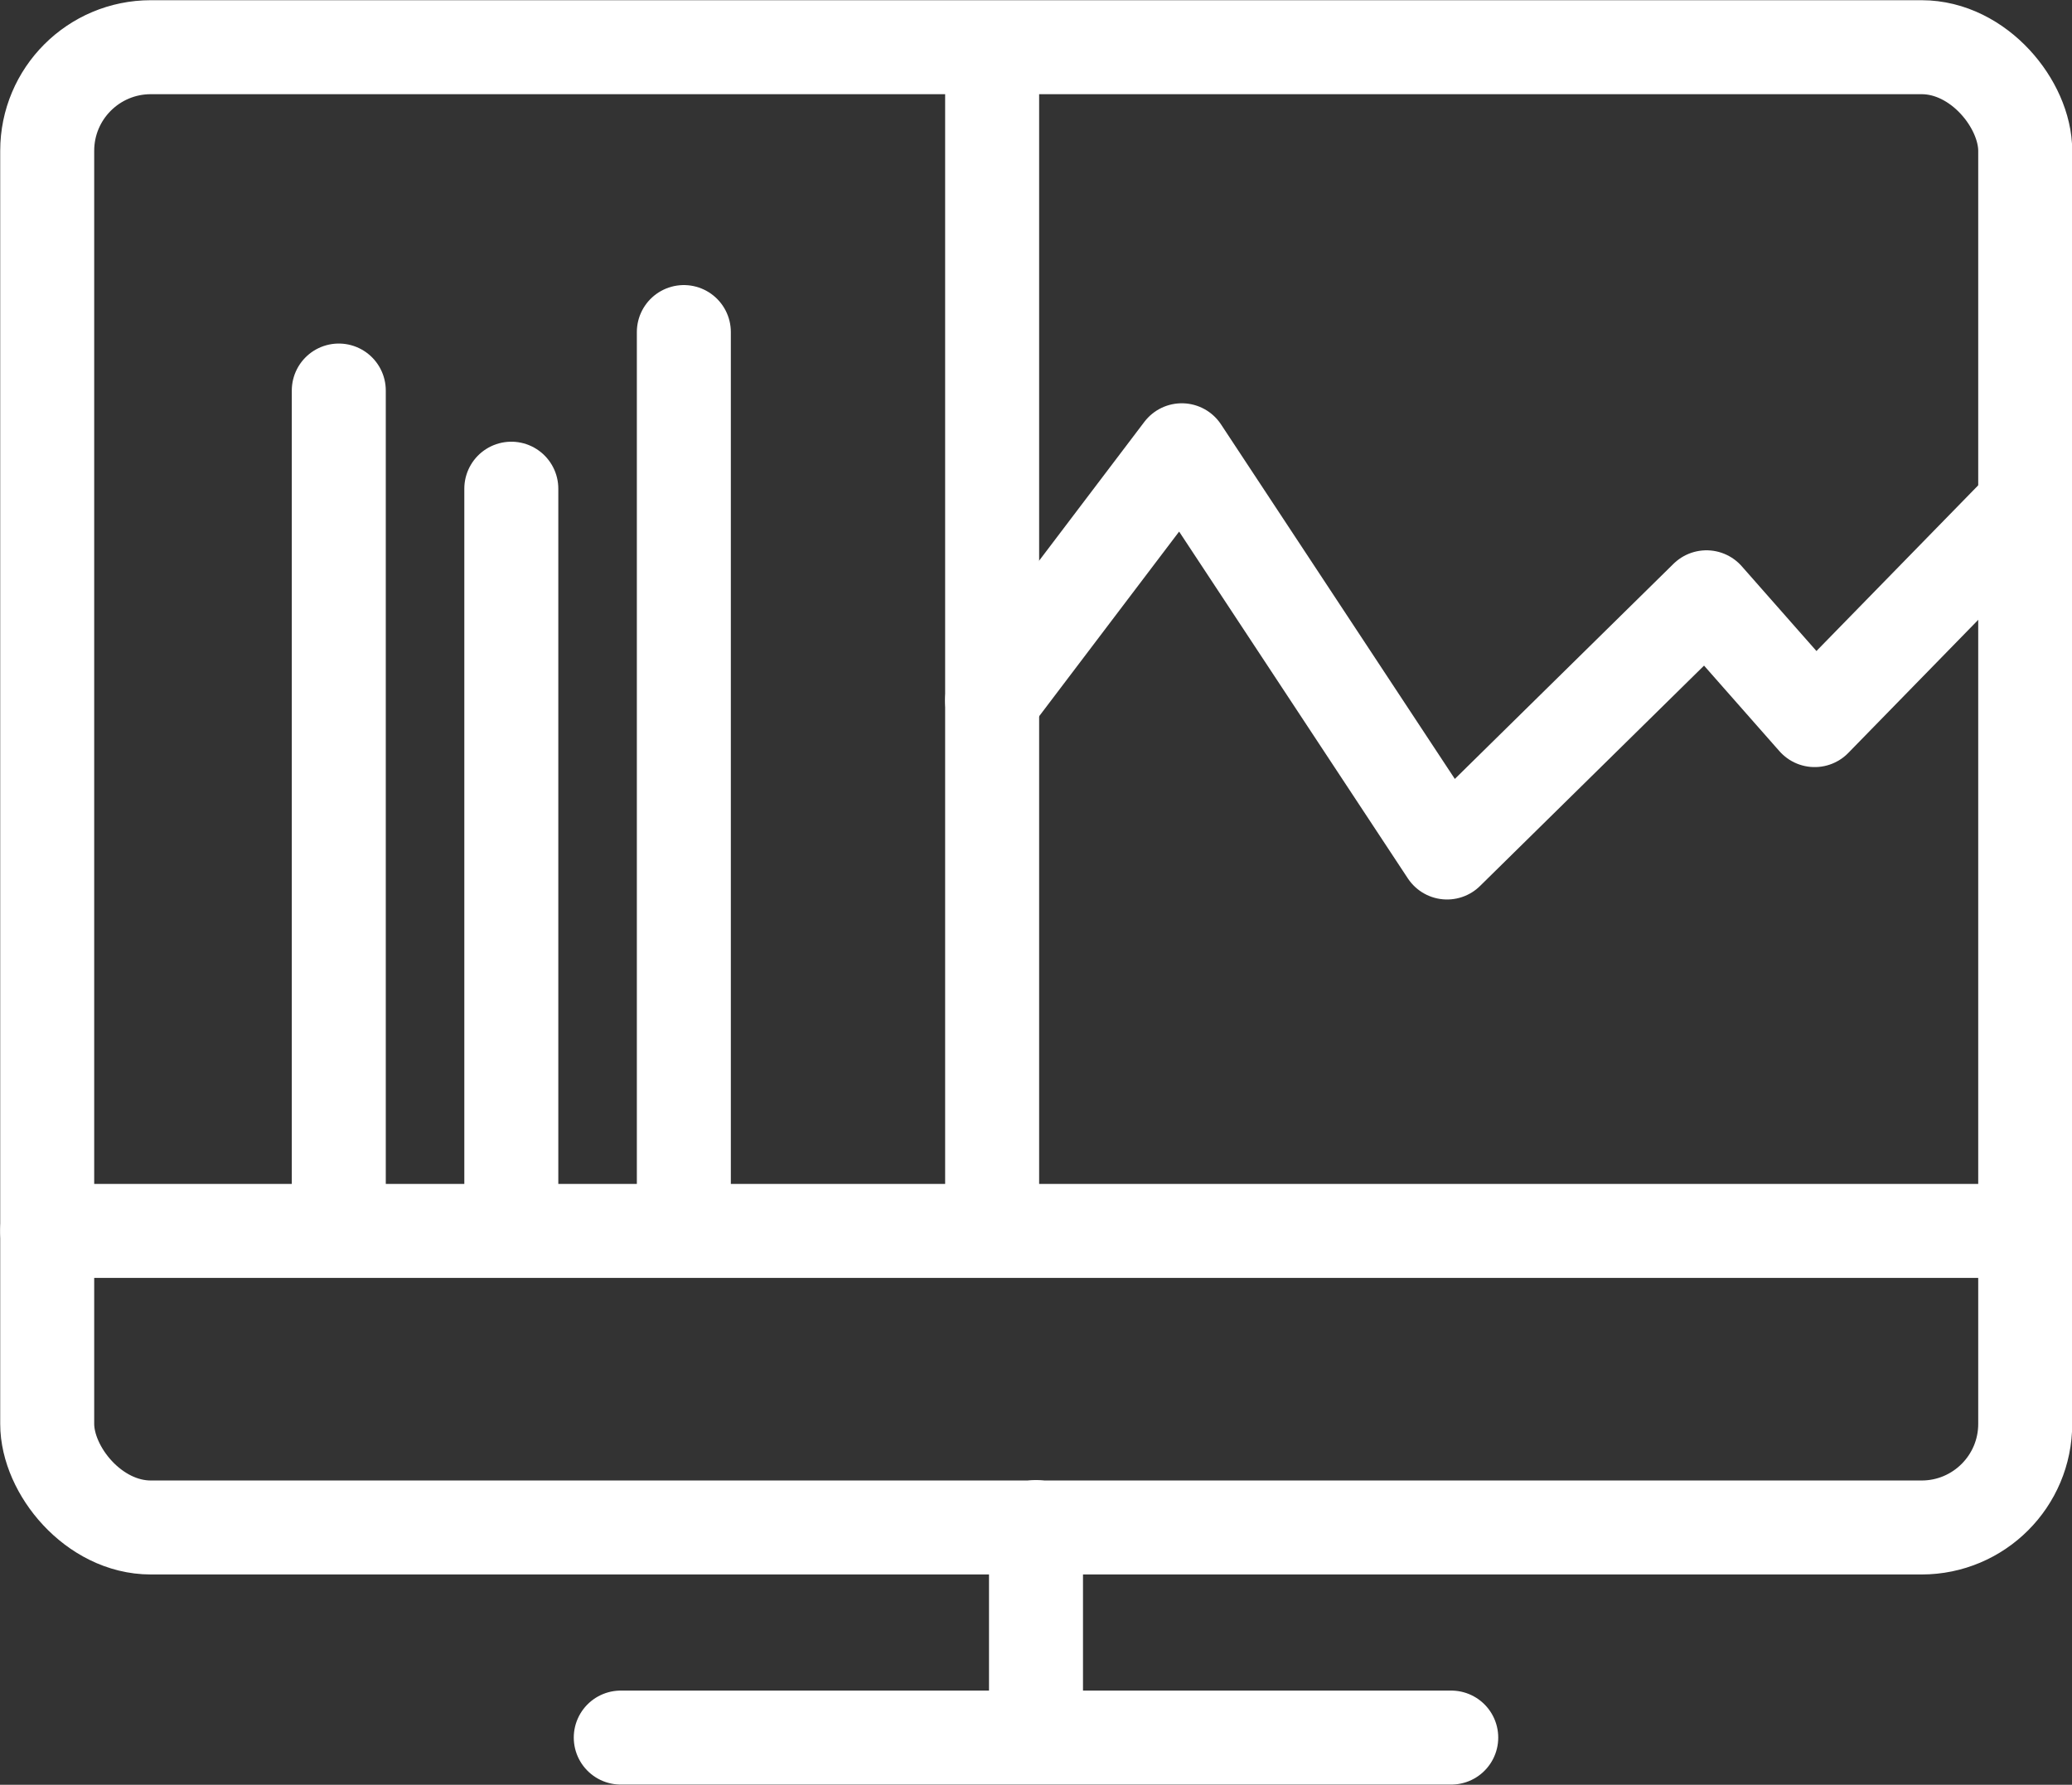
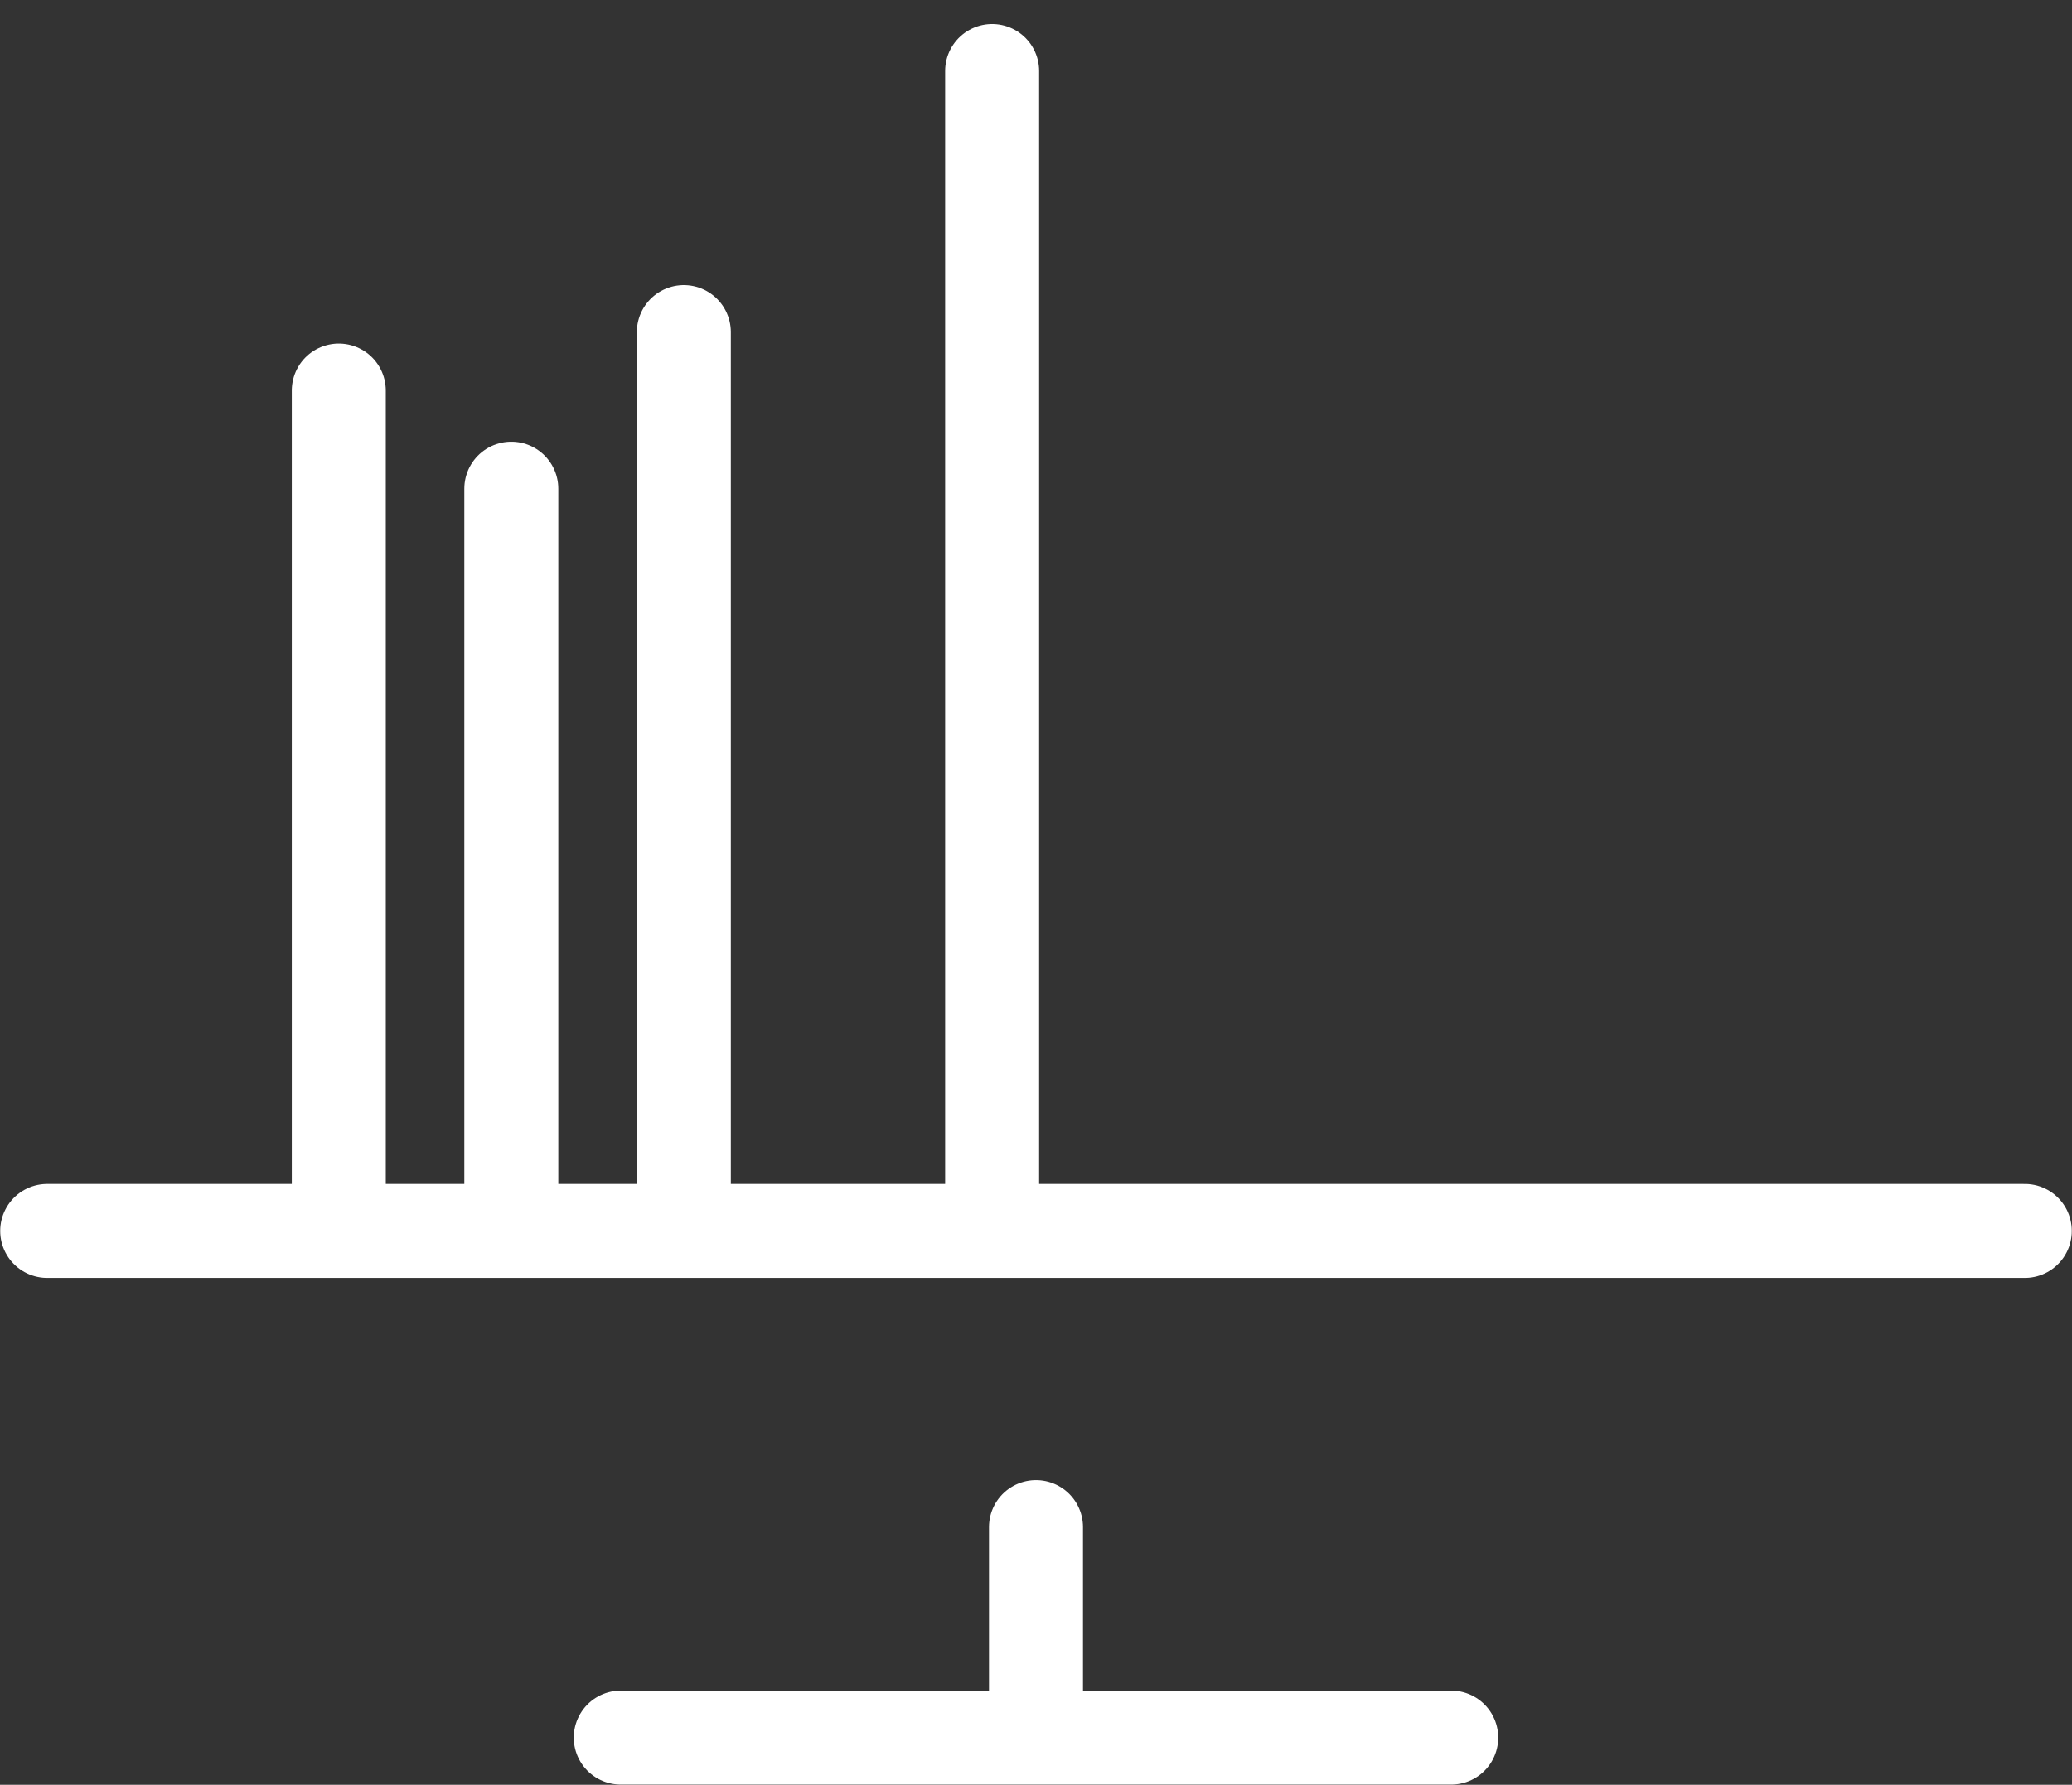
<svg xmlns="http://www.w3.org/2000/svg" viewBox="0 0 49.6 42.73">
  <rect x="0" y="0" width="49.6" height="42.73" fill="#333333" stroke="none" />
  <defs>
    <style>.cls-1{fill:none;stroke:#fff;stroke-linecap:round;stroke-linejoin:round;stroke-width:2.25px;}</style>
  </defs>
  <g id="Layer_2" data-name="Layer 2">
    <g id="Layer_1-2" data-name="Layer 1">
-       <rect class="cls-1" x="1.13" y="1.13" width="47.35" height="35.44" rx="2.48" />
      <line class="cls-1" x1="24.8" y1="36.56" x2="24.8" y2="41.56" />
      <line class="cls-1" x1="1.13" y1="29.47" x2="48.47" y2="29.47" />
      <line class="cls-1" x1="14.86" y1="41.6" x2="34.74" y2="41.6" />
-       <polyline class="cls-1" points="23.75 16.77 28.29 10.78 34.64 20.41 40.85 14.3 43.44 17.24 48.37 12.19" />
      <line class="cls-1" x1="23.75" y1="1.7" x2="23.75" y2="28.99" />
      <line class="cls-1" x1="8.11" y1="9.35" x2="8.11" y2="29.16" />
      <line class="cls-1" x1="12.24" y1="11.7" x2="12.24" y2="29.16" />
      <line class="cls-1" x1="16.37" y1="7.95" x2="16.37" y2="29.16" />
    </g>
  </g>
</svg>